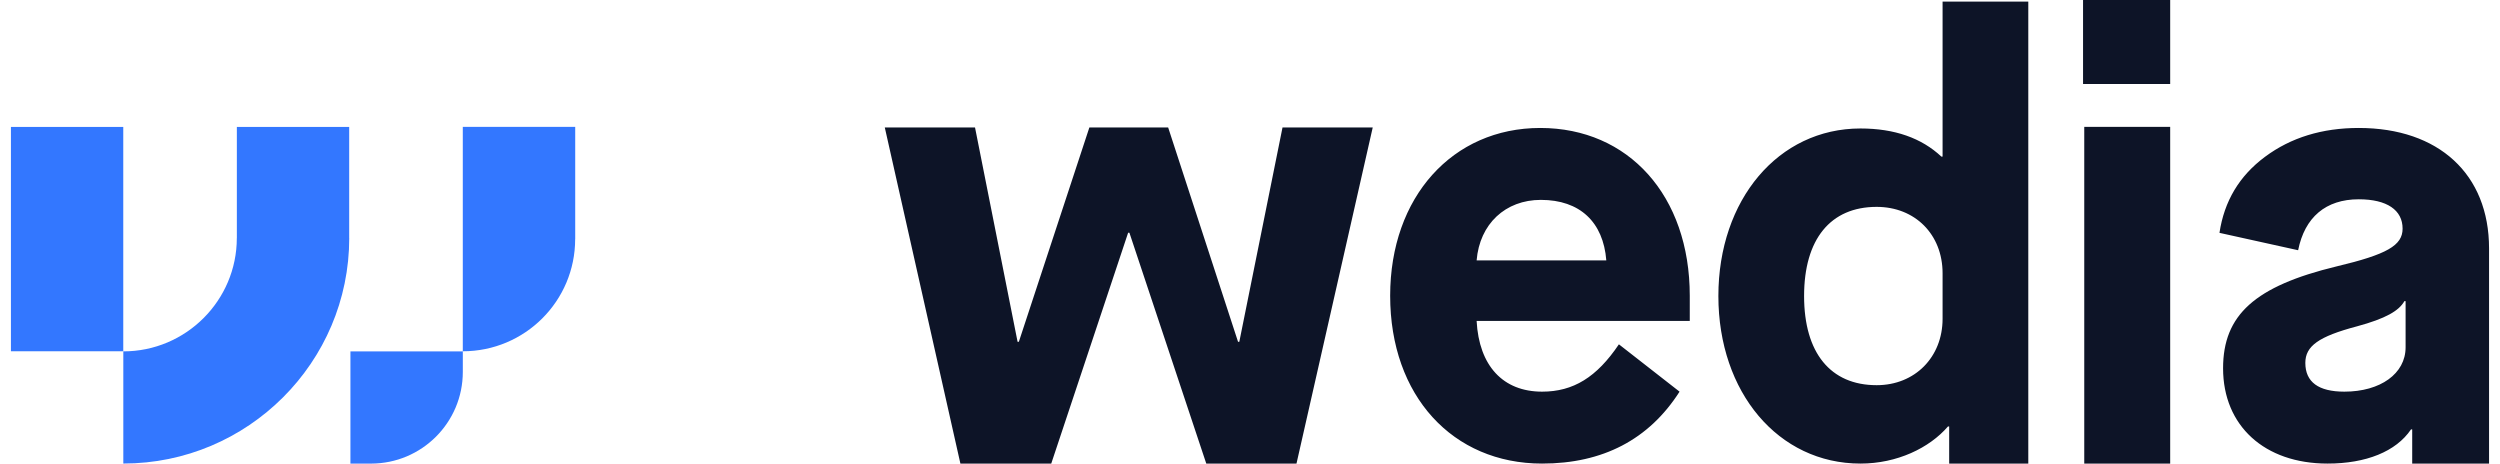
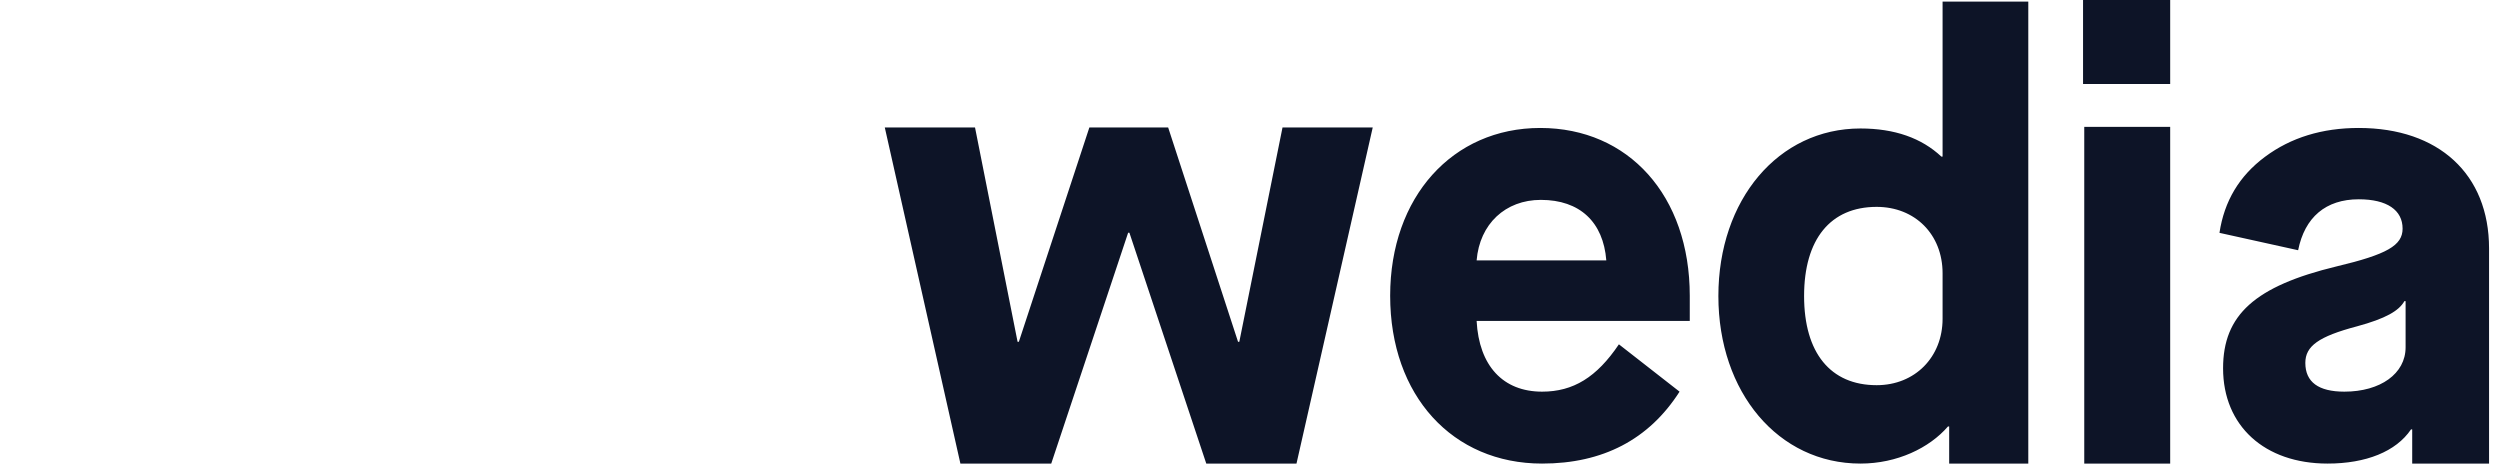
<svg xmlns="http://www.w3.org/2000/svg" width="151" height="28" viewBox="0 0 151 28" fill="none">
  <g clip-path="url(#clip0_12713_29484)">
    <path fill-rule="evenodd" clip-rule="evenodd" d="M58.008 28H63.495L68.139 14.057H68.216L72.859 28H78.308L82.913 7.698H77.464L74.854 20.645H74.778L70.556 7.698H65.798L61.538 20.645H61.462L58.891 7.698H53.441L58.008 28ZM83.966 17.864C83.966 23.91 87.738 28 93.141 28C96.803 28 99.596 26.552 101.445 23.656L97.782 20.797C96.441 22.788 95.026 23.656 93.141 23.656C90.784 23.656 89.333 22.1 89.188 19.385H102.062V17.864C102.062 11.819 98.363 7.729 93.032 7.729C87.738 7.729 83.966 11.892 83.966 17.864ZM89.188 15.729C89.37 13.521 90.929 12.073 93.068 12.073C95.425 12.073 96.84 13.412 97.021 15.729H89.188ZM103.79 17.88C103.79 23.699 107.411 28 112.371 28C114.58 28 116.535 27.06 117.657 25.759H117.73V28H122.509V0.098H117.332V9.459H117.259C116.064 8.338 114.435 7.76 112.371 7.76C107.411 7.76 103.79 12.061 103.79 17.88ZM117.332 19.253C117.332 21.567 115.666 23.265 113.349 23.265C110.561 23.265 108.967 21.314 108.967 17.88C108.967 14.446 110.561 12.495 113.349 12.495C115.666 12.495 117.332 14.157 117.332 16.506V19.253ZM125.889 28H131.079V7.663H125.889V28ZM125.816 5.072H131.079V0H125.816V5.072ZM134.274 22.244C134.274 25.72 136.776 28 140.584 28C142.905 28 144.718 27.276 145.624 25.937H145.697V28H150.339V15.005C150.339 10.516 147.292 7.729 142.469 7.729C140.257 7.729 138.372 8.308 136.812 9.467C135.253 10.625 134.346 12.145 134.056 14.064L138.807 15.114C139.206 13.123 140.475 12.037 142.469 12.037C144.174 12.037 145.117 12.688 145.117 13.81C145.117 14.824 144.174 15.367 141.128 16.091C136.196 17.285 134.274 19.023 134.274 22.244ZM145.298 20.978C145.298 22.57 143.775 23.656 141.599 23.656C140.04 23.656 139.242 23.077 139.242 21.919C139.242 20.905 140.04 20.326 142.361 19.711C144.101 19.24 144.899 18.77 145.225 18.19H145.298V20.978Z" fill="#0D1427" />
-     <path fill-rule="evenodd" clip-rule="evenodd" d="M27.954 21.225V22.463C27.954 25.522 25.471 28.001 22.409 28.001H21.166V21.225H27.954ZM27.953 7.664V14.442V21.217C31.703 21.217 34.74 18.183 34.74 14.442H34.743V7.664H27.953ZM21.091 14.376V7.667H14.306V14.376H14.304C14.304 18.15 11.228 21.223 7.448 21.223V27.998C14.97 27.998 21.094 21.888 21.094 14.376H21.091ZM0.66 7.668V12.485V14.443V21.218H7.445V14.443V7.668H0.66Z" fill="#3377FF" />
  </g>
  <defs>
    <clipPath id="clip0_12713_29484">
      <rect width="151" height="28" fill="white" />
    </clipPath>
  </defs>
</svg>